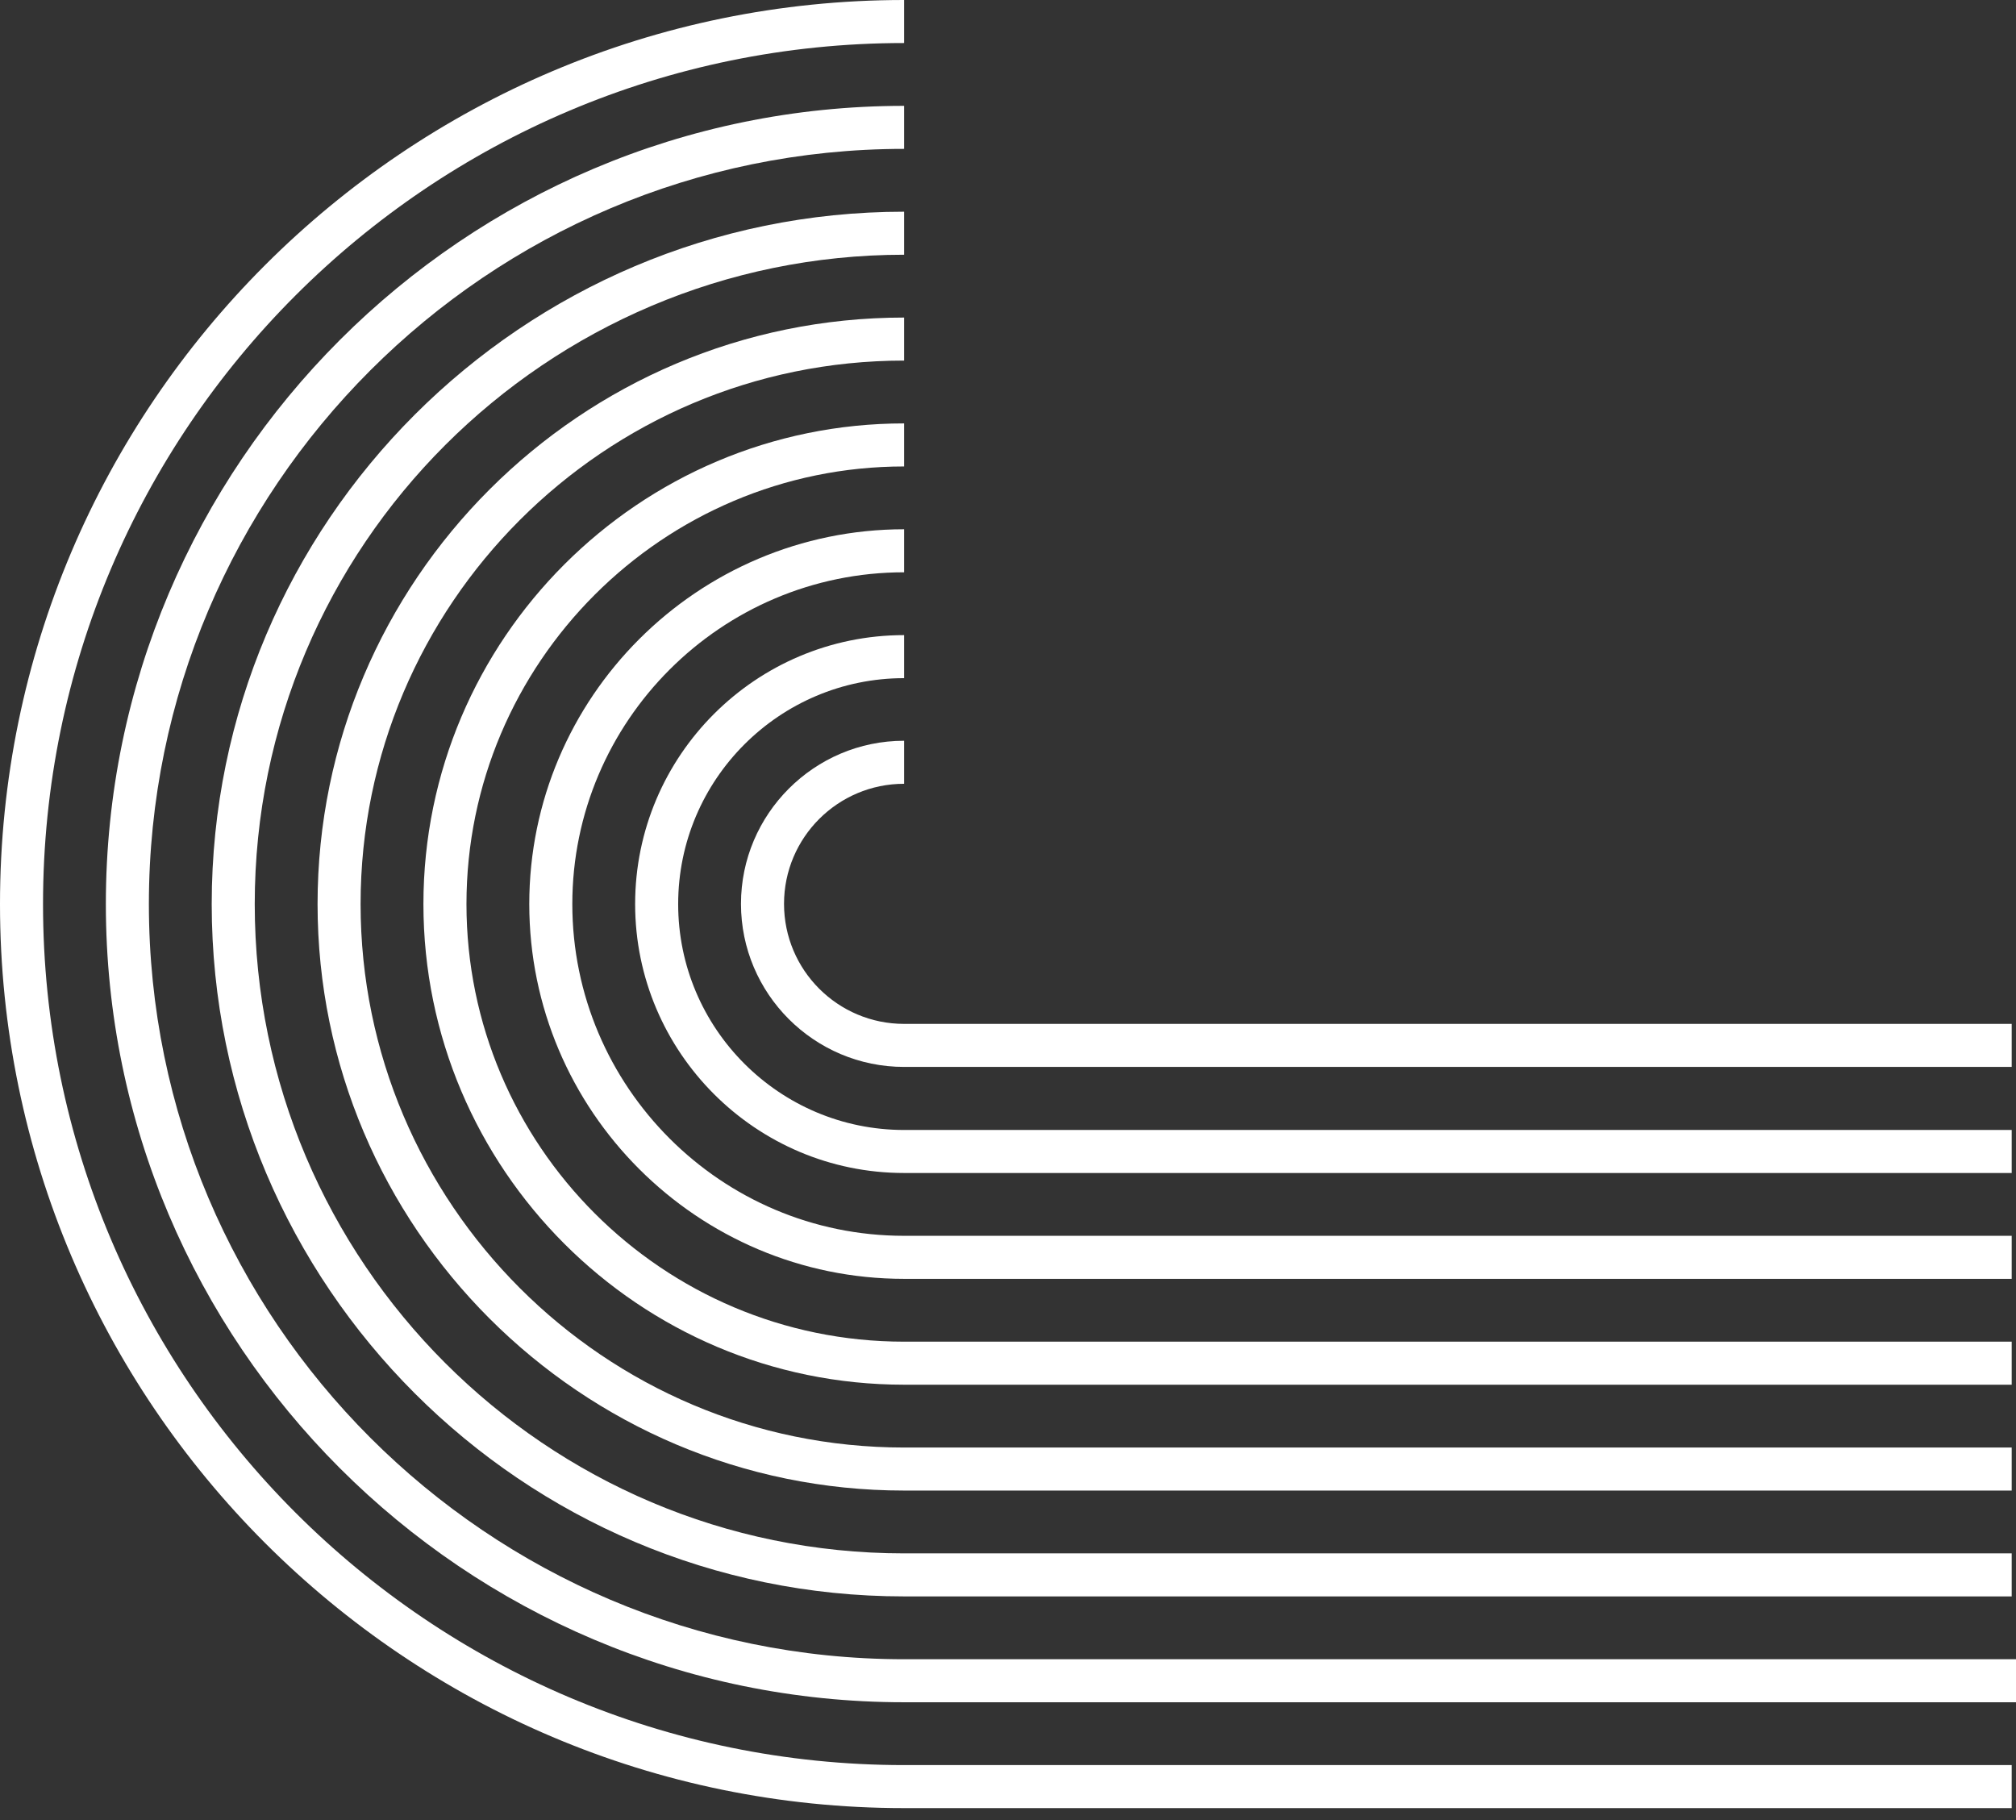
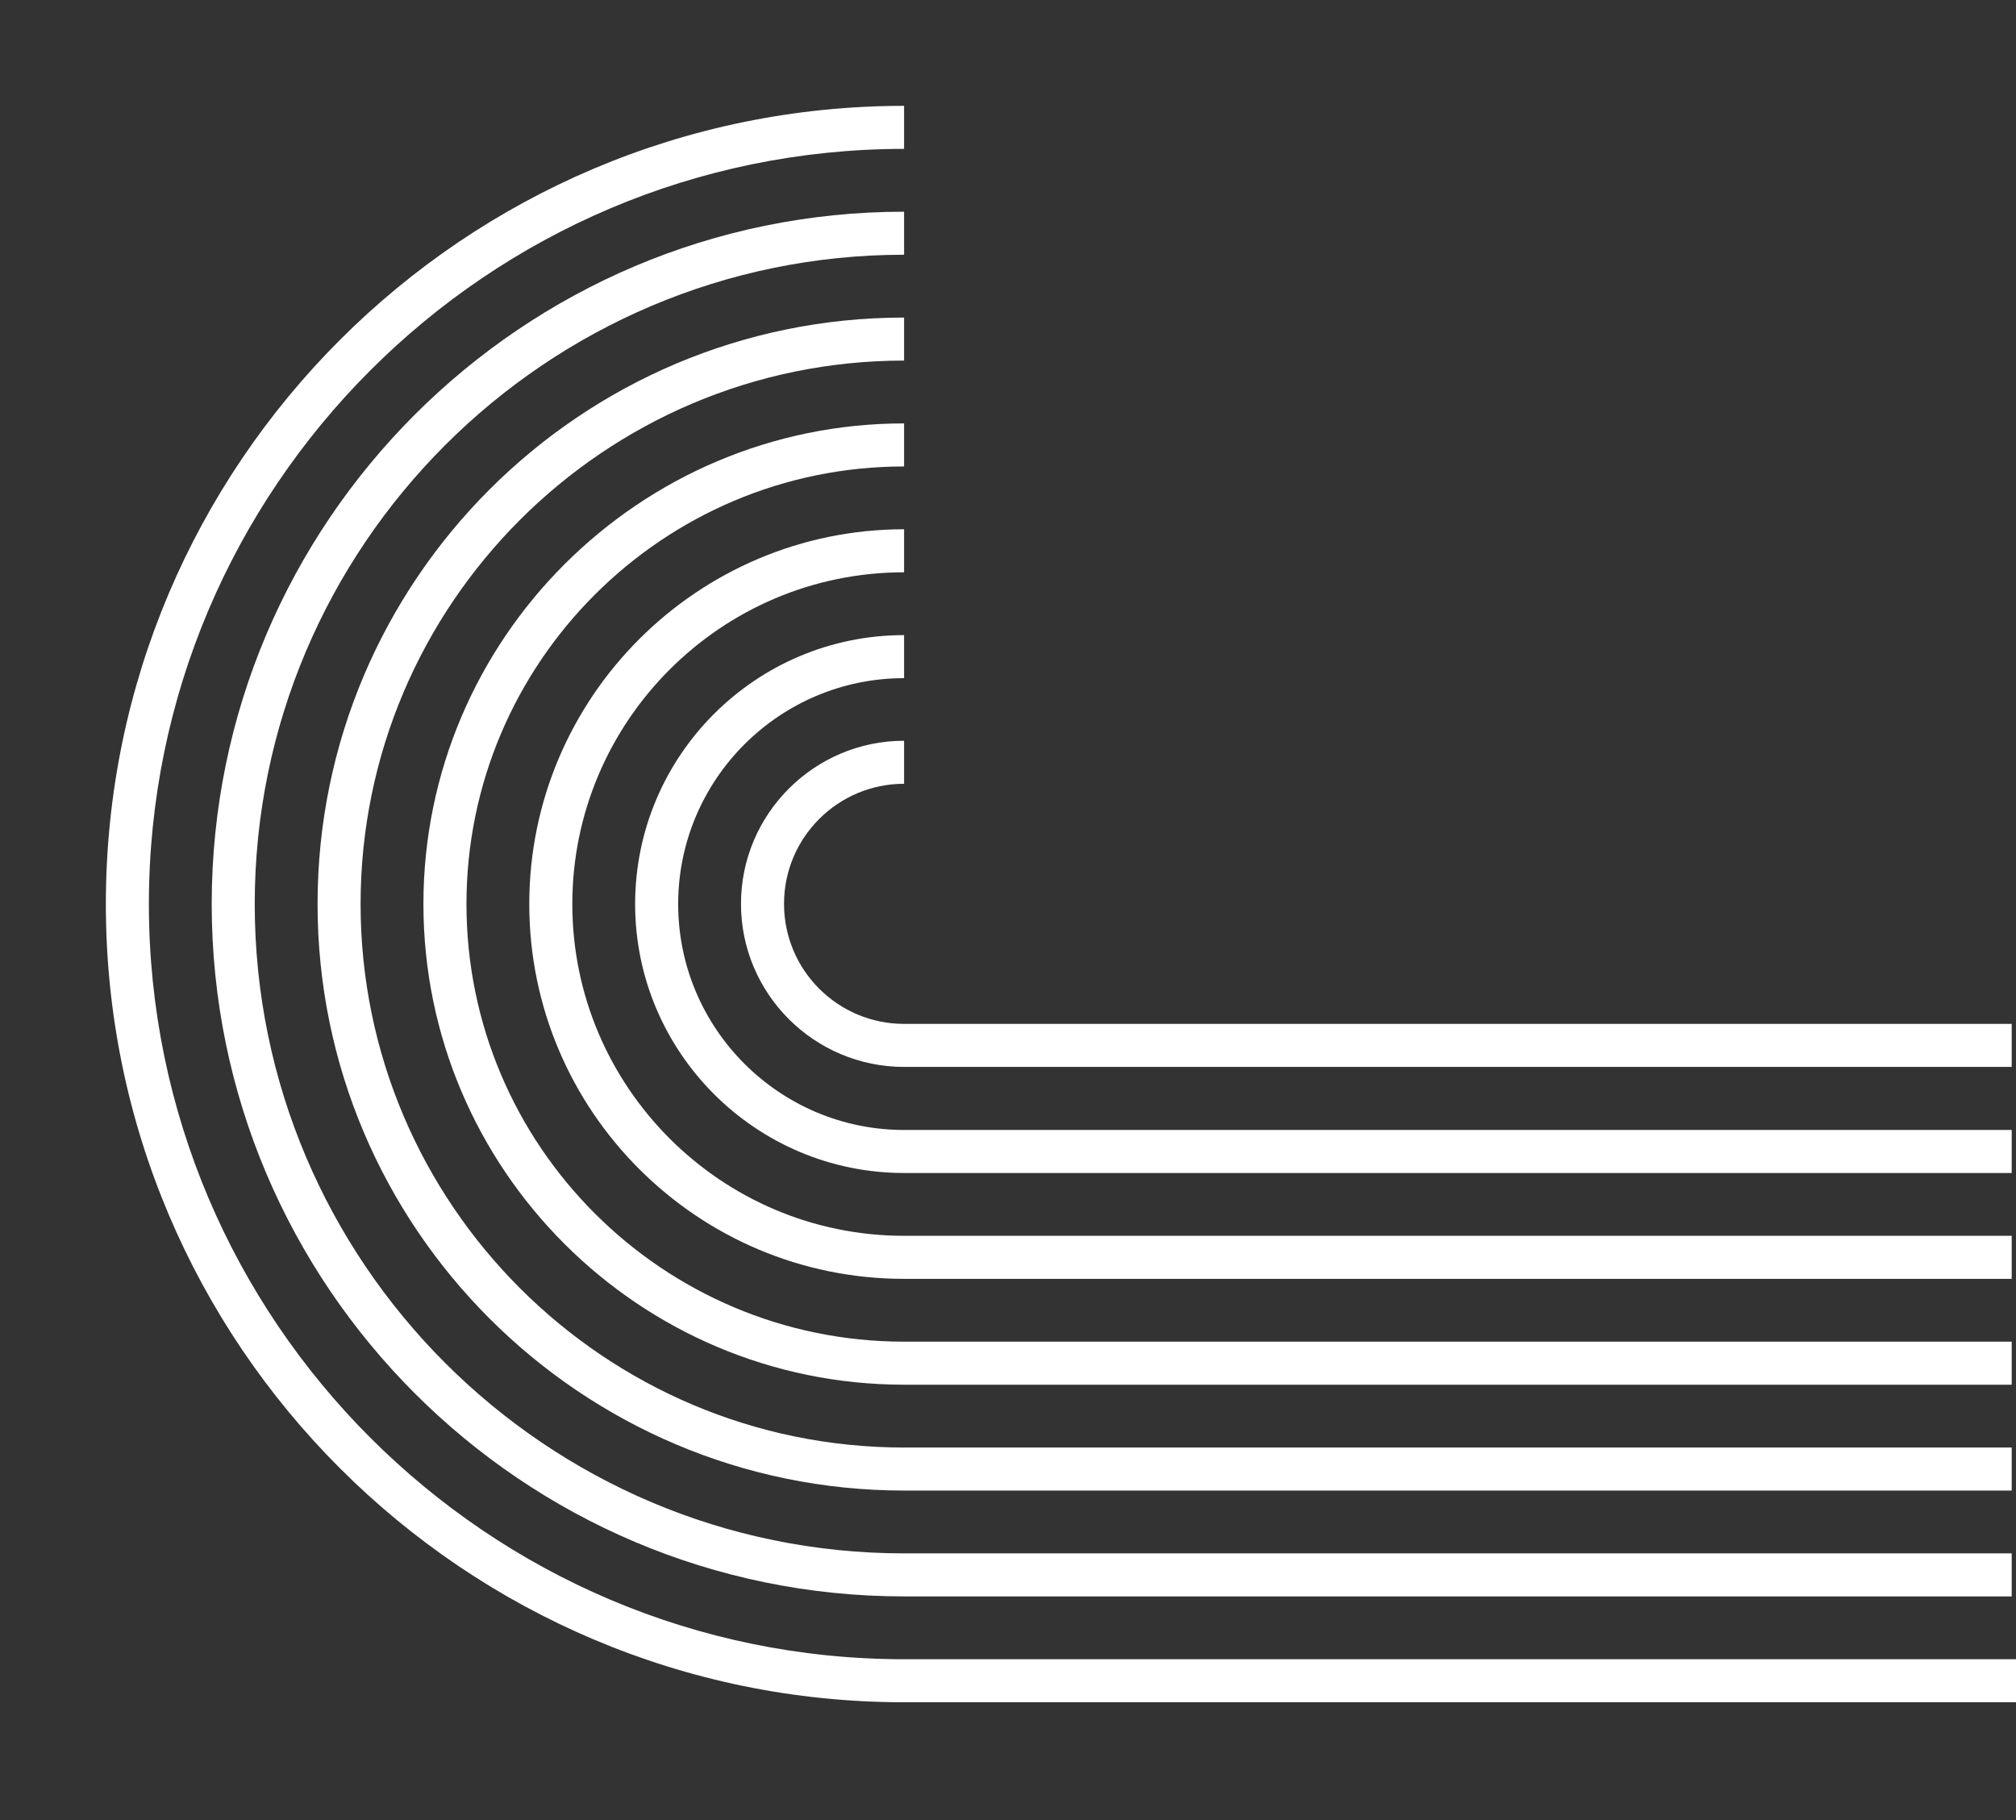
<svg xmlns="http://www.w3.org/2000/svg" width="134" height="121" viewBox="0 0 134 121" fill="none">
  <rect x="0" y="0" width="134" height="121" fill="#333333" stroke="none" />
-   <path d="M60.093 -4.57764e-05V2.86C28.53 2.86 2.86 28.53 2.86 60.093C2.86 91.655 28.53 117.325 60.093 117.325H133.714V120.185H60.093C26.957 120.185 9.15527e-05 93.228 9.15527e-05 60.093C9.15527e-05 26.957 26.957 -4.57764e-05 60.093 -4.57764e-05Z" fill="white" />
  <path d="M60.093 7.036V9.896C32.42 9.896 9.896 32.42 9.896 60.093C9.896 87.765 32.42 110.289 60.093 110.289H134V113.149H60.093C30.833 113.149 7.036 89.352 7.036 60.093C7.036 30.833 30.847 7.036 60.093 7.036Z" fill="white" />
  <path d="M60.093 14.072V16.932C36.296 16.932 16.932 36.296 16.932 60.092C16.932 83.889 36.296 103.253 60.093 103.253H133.714V106.113H60.093C34.723 106.113 14.072 85.462 14.072 60.092C14.072 34.708 34.723 14.072 60.093 14.072Z" fill="white" />
  <path d="M60.093 21.108V23.968C40.171 23.968 23.968 40.171 23.968 60.093C23.968 80.014 40.171 96.217 60.093 96.217H133.714V99.077H60.093C38.598 99.077 21.108 81.587 21.108 60.093C21.108 38.584 38.598 21.108 60.093 21.108Z" fill="white" />
  <path d="M60.093 28.144V31.005C44.047 31.005 31.005 44.047 31.005 60.093C31.005 76.138 44.047 89.181 60.093 89.181H133.714V92.041H60.093C42.474 92.041 28.144 77.712 28.144 60.093C28.144 42.474 42.488 28.144 60.093 28.144Z" fill="white" />
  <path d="M60.093 35.18V38.04C47.937 38.04 38.041 47.937 38.041 60.092C38.041 72.248 47.937 82.144 60.093 82.144H133.714V85.005H60.093C46.349 85.005 35.18 73.836 35.18 60.092C35.18 46.349 46.364 35.18 60.093 35.18Z" fill="white" />
  <path d="M60.093 42.216V45.077C51.812 45.077 45.077 51.812 45.077 60.093C45.077 68.373 51.812 75.109 60.093 75.109H133.714V77.969H60.093C50.239 77.969 42.216 69.946 42.216 60.093C42.216 50.225 50.239 42.216 60.093 42.216Z" fill="white" />
  <path d="M60.093 49.238V52.098C55.688 52.098 52.113 55.674 52.113 60.078C52.113 64.483 55.688 68.058 60.093 68.058H133.714V70.918H60.093C54.115 70.918 49.252 66.056 49.252 60.078C49.252 54.115 54.115 49.238 60.093 49.238Z" fill="white" />
</svg>